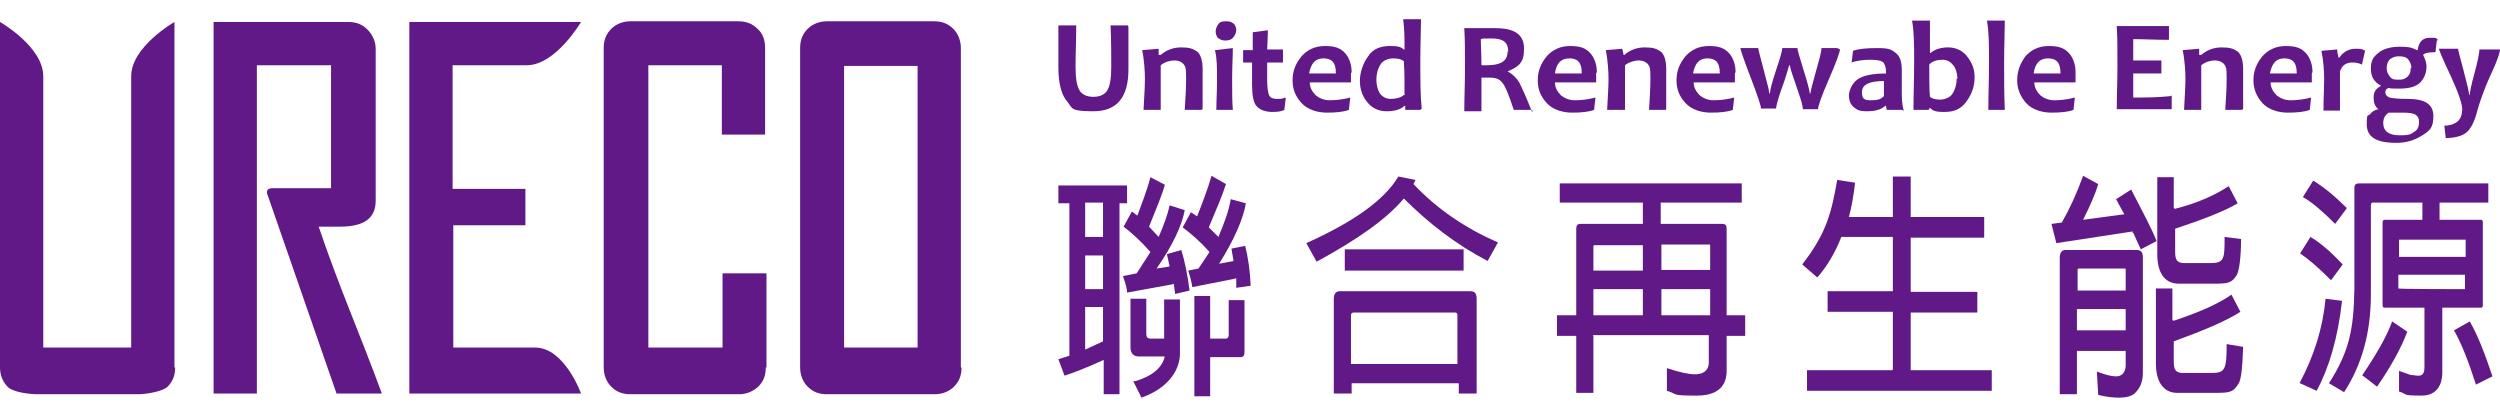
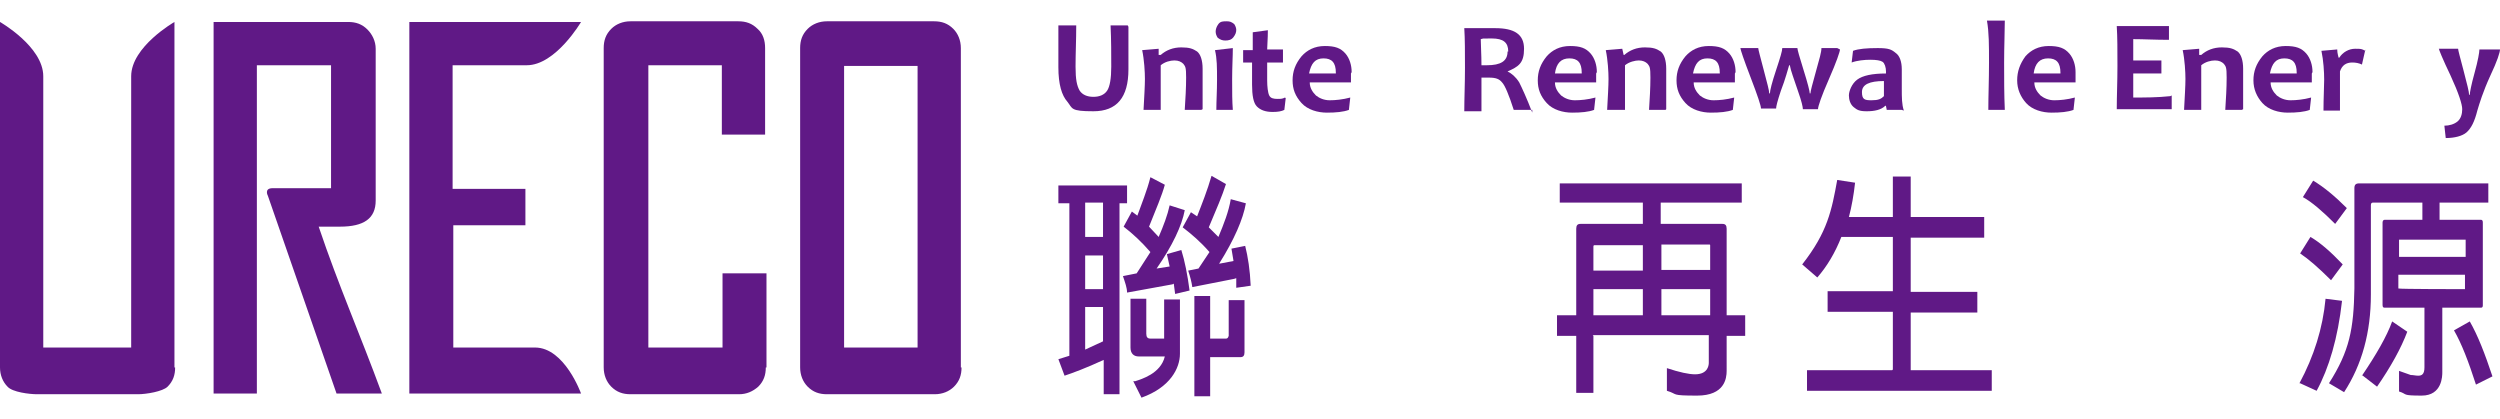
<svg xmlns="http://www.w3.org/2000/svg" version="1.1" id="_圖層_1" x="0px" y="0px" viewBox="0 0 364 61" style="enable-background:new 0 0 364 61;" xml:space="preserve">
  <style type="text/css">
	.st0{fill:#601986;}
</style>
  <g>
    <g>
      <path class="st0" d="M155.7,51.8V29.6h-1.6v-2.6h10v2.6H163v27.8h-2.3v-5c-2.6,1.2-4.5,1.9-5.7,2.3l-0.9-2.4L155.7,51.8    L155.7,51.8z M158,34.5h2.6v-5H158V34.5z M158,42.1h2.6v-4.9H158V42.1z M158,50.9l2.6-1.2v-5H158V50.9z M170.7,41.4l-6.6,1.2    c0-0.7-0.3-1.5-0.6-2.4l2-0.4l2-3.1c-1.3-1.5-2.6-2.7-3.9-3.7l1.2-2.2l0.8,0.6c0.6-1.7,1.4-3.6,1.9-5.6l2.1,1.1    c-0.4,1.5-1.3,3.6-2.3,6.1l1.4,1.5c0.7-1.6,1.3-3.2,1.6-4.6l2.2,0.7c-0.4,2.2-1.8,5.2-4.1,8.5l1.9-0.3l-0.4-1.8l2.1-0.6    c0.5,1.6,0.9,3.6,1.2,5.9l-2.1,0.5l-0.2-1.5L170.7,41.4z M165.3,55.5c0.9-0.3,3.7-1.1,4.3-3.6h-3.8c-0.7,0-1.2-0.4-1.2-1.3v-7.1    h2.3v5.1c0,0.5,0.2,0.7,0.6,0.7h2v-5.7h2.3v7.9c0,2.1-1.4,4.9-5.6,6.4l-1.2-2.4L165.3,55.5z M179.7,40.6l-6.1,1.2    c-0.1-0.7-0.3-1.5-0.6-2.4l1.5-0.3l1.6-2.4c-1.3-1.5-2.6-2.6-3.9-3.6l1.2-2.2l0.9,0.6c0.7-1.8,1.5-3.8,2.1-5.9l2.1,1.2    c-0.5,1.6-1.4,3.7-2.5,6.3l1.4,1.4c0.8-1.9,1.5-3.7,1.8-5.5l2.2,0.6c-0.4,2.3-1.7,5.3-3.9,8.8l2.1-0.4l-0.3-1.8l2-0.4    c0.4,1.6,0.7,3.5,0.8,5.8l-2.1,0.3v-1.4L179.7,40.6z M176.2,49.3h2.3c0.2,0,0.3-0.1,0.4-0.4v-5.2h2.3v7.6c0,0.5-0.2,0.7-0.6,0.7    h-4.4v5.7h-2.3V43.1h2.3L176.2,49.3L176.2,49.3z" />
-       <path class="st0" d="M216.6,38c-4.6-2.4-8.6-5.5-12.2-9.1c-2.5,3-6.8,6-12.7,9.2l-1.5-2.7c6.9-3.1,11.4-6.3,13.4-9.7l2.5,0.5    l-0.3,0.6c3.4,3.6,7.5,6.4,12.3,8.5L216.6,38L216.6,38z M196.8,55.8v1.5h-2.6V43.5c0-0.7,0.3-1.1,0.9-1.1h19    c0.6,0,0.9,0.3,0.9,1.1v13.8h-2.6v-1.5H197L196.8,55.8z M195.8,36.3h17.3v3.1h-17.3V36.3z M196.8,53h15.4v-7.1    c0-0.3-0.1-0.4-0.4-0.4h-14.7c-0.3,0-0.4,0.2-0.4,0.4V53H196.8z" />
      <path class="st0" d="M232,48.9v8.3h-2.5v-8.3h-2.8v-3h2.8V33.3c0-0.5,0.2-0.7,0.6-0.7h9.1v-3.1h-12.1v-2.8h26.5v2.8h-11.8v3.1h9    c0.4,0,0.6,0.2,0.6,0.7v12.6h2.7v3h-2.7V54c0,1.1-0.3,3.6-4.3,3.6s-2.7-0.2-4.4-0.7v-3.3c1.8,0.6,3.2,0.9,4.1,0.9c2,0,2-1.5,2-1.7    v-4h-16.9L232,48.9z M239.2,39.4v-3.7h-7c-0.1,0-0.2,0-0.2,0.2v3.5H239.2z M232,45.9h7.2v-3.8H232V45.9z M241.9,35.6v3.7h7.1v-3.5    c0-0.2,0-0.2-0.2-0.2H241.9z M241.9,45.9h7.1v-3.8h-7.1V45.9z" />
      <path class="st0" d="M275.6,53.8v-8.4h-9.5v-3h9.5v-7.9h-7.5c-0.9,2.3-2.1,4.3-3.5,5.9l-2.2-1.9c3.7-4.7,4.3-7.9,5.1-12.3l2.6,0.4    c-0.2,1.8-0.5,3.5-0.9,5h6.4v-5.9h2.6v5.9h10.7v3h-10.7v7.9h9.7v3h-9.7v8.4H290v3h-26.9v-3h12.4L275.6,53.8z" />
-       <path class="st0" d="M310.5,33.7l-11.1,1.7l-0.7-2.8l1.5-0.2c1.2-2.1,2.2-4.3,3.1-6.8l2.2,1.2c-0.4,1.4-1.2,3.2-2.2,5.2l6-0.8    l-1.2-2.2l2.2-1.4c1.7,3.3,3,5.7,3.7,7.5l-2.3,1.2l-1.1-2.4H310.5z M302.4,51v6.4h-2.5V37.5c0-0.7,0.3-1.1,0.8-1.1h10.4    c0.6,0,0.9,0.3,0.9,1.1v16.8c0,1.3-0.4,2.2-1.2,3c-0.5,0.4-1.3,0.6-2.2,0.6s-1.9-0.1-3.1-0.4l-0.2-3.4c1.3,0.5,2.2,0.7,2.8,0.7    c1.3,0,1.4-1.3,1.4-1.5v-2.2h-7.1L302.4,51z M302.4,42.3h7.1v-3c0-0.2,0-0.2-0.2-0.2h-6.6c-0.1,0-0.2,0-0.2,0.2V42.3z M302.4,48.1    h7.1v-3.1h-7.1V48.1z M316.5,46.7c3.6-1.2,6.4-2.4,8.4-3.8l1.3,2.5c-2,1.3-5.3,2.7-9.7,4.3v2.8c0,1.2,0.1,1.9,1.7,1.8h3.9    c1.9,0,2.1-0.6,2.1-4.2l2.4,0.4c-0.1,3.1-0.3,4.9-0.7,5.4c-0.7,1.1-1.1,1.3-3.1,1.3h-5.8c-2,0-3.1-1.6-3.1-4.3V42h2.4v4.6    L316.5,46.7z M316.7,30.4c3.5-0.9,6-2.1,7.8-3.3l1.3,2.5c-2,1.2-5.2,2.4-9.1,3.7v3.2c0,1.2,0.1,1.9,1.7,1.8h3.5c2,0,2-0.7,2-3.8    l2.4,0.3c0,2.8-0.3,4.6-0.6,5.2c-0.7,1.1-1.1,1.3-3.1,1.3h-5.4c-1.8,0-3.1-1.3-3.1-4.3V25.8h2.4v4.5L316.7,30.4z" />
      <path class="st0" d="M334.8,55.8c2.1-3.9,3.4-8,3.8-12.3l2.4,0.3c-0.6,5.4-1.9,9.8-3.7,13.1l-2.4-1.1L334.8,55.8z M339.4,40.8    c-1.8-1.8-3.3-3.1-4.5-3.9l1.5-2.4c1.4,0.8,3,2.2,4.7,4L339.4,40.8z M340,32.6c-1.8-1.8-3.4-3.2-4.7-3.9l1.5-2.4    c1.5,0.9,3.1,2.2,4.9,4L340,32.6z M353,44.8h-5.8c-0.2,0-0.3-0.1-0.3-0.4v-12c0-0.2,0.1-0.4,0.3-0.4h5.5v-2.5h-7.2    c-0.2,0-0.3,0.1-0.3,0.4v13c0,5.5-1.3,10.2-3.9,14.2l-2.2-1.3c3-4.7,3.6-7.9,3.7-13.8V27.4c0-0.5,0.2-0.7,0.7-0.7h18.8v2.8h-7.1    v2.5h6c0.2,0,0.3,0.1,0.3,0.4v12c0,0.2,0,0.4-0.3,0.4h-5.6v9.4c0,0.5,0,3.4-3,3.4s-2-0.2-3.3-0.6V54l1.7,0.6    c0.4,0,0.7,0.1,1.1,0.1c0.5,0,0.9-0.2,0.9-1.2v-8.5L353,44.8z M343.9,54.7c2.1-3.1,3.6-5.7,4.4-7.9l2.2,1.5    c-0.9,2.4-2.4,5.1-4.4,8l-2.2-1.7V54.7z M349.2,37.4h9.8v-2.5h-0.1h-9.6c0,0-0.1,0,0,0v2.5H349.2z M359,40h-9.8v2l0,0    c0,0.1,9.6,0.1,9.6,0.1h0.1v-2.2L359,40z M360.5,56c-1.1-3.4-2.1-6-3.2-7.9l2.3-1.3c1.2,2.1,2.2,4.7,3.3,8L360.5,56L360.5,56z" />
    </g>
    <g>
      <path class="st0" d="M164.3,3.9c0,2.1,0,4.1,0,6.2c0,4.1-1.7,6.1-5.1,6.1s-3-0.4-3.8-1.4c-0.8-0.9-1.3-2.5-1.3-5s0-4.1,0-6.1h2.6    c0,2.1-0.1,4.1-0.1,6s0.2,2.8,0.6,3.5c0.4,0.6,1.1,0.9,2,0.9s1.6-0.3,2-0.9c0.4-0.6,0.6-1.8,0.6-3.5s0-3.9-0.1-6h2.5L164.3,3.9z" />
      <path class="st0" d="M174.9,16h-2.4c0.1-1.6,0.2-3.2,0.2-4.7s-0.1-1.6-0.4-2c-0.3-0.3-0.7-0.5-1.3-0.5s-1.4,0.2-2,0.7    c0,2.4,0,4.6,0,6.5h-2.5c0.1-1.9,0.2-3.5,0.2-4.5s-0.1-2.8-0.4-4.2l2.4-0.2V8h0.3c0.8-0.7,1.8-1.1,3-1.1c1.2,0,1.7,0.2,2.3,0.6    c0.5,0.4,0.8,1.3,0.8,2.5s0,0.4,0,0.7s0,0.6,0,0.9c0,0.8,0,2.3,0,4.3L174.9,16z" />
      <path class="st0" d="M179.6,16h-2.5c0-1.3,0.1-2.7,0.1-4.4s0-3.1-0.3-4.3l2.6-0.3c0,1.2-0.1,2.7-0.1,4.6s0,3.1,0.1,4.4L179.6,16z     M180,4.3c0,0.4-0.1,0.7-0.4,1.1s-0.7,0.5-1.2,0.5c-0.4,0-0.7-0.1-1.1-0.4c-0.2-0.3-0.3-0.6-0.3-0.9s0.1-0.7,0.4-1.1    s0.7-0.4,1.2-0.4s0.7,0.1,1.1,0.4c0.2,0.3,0.3,0.6,0.3,0.9V4.3z" />
      <path class="st0" d="M187.2,14.3l-0.2,1.7c-0.4,0.2-0.9,0.3-1.7,0.3c-1.1,0-1.8-0.3-2.3-0.8s-0.7-1.6-0.7-3.2s0-2,0-3.2    c-0.3,0-0.7,0-1.3,0V7.3c0.5,0,0.9,0,1.4,0c0-0.3,0-1.2,0-2.6l2.2-0.3c0,1.3-0.1,2.2-0.1,2.8c0.5,0,1.3,0,2.3,0v1.9    c-1.1,0-1.8,0-2.3,0c0,0.8,0,1.7,0,2.6s0.1,1.8,0.3,2.2c0.2,0.4,0.6,0.5,1.2,0.5c0.5,0,0.7,0,1.1-0.2L187.2,14.3z" />
      <path class="st0" d="M196.7,10.7c0,0.3,0,0.7,0,1.3h-6c0,0.8,0.4,1.4,0.9,1.9c0.5,0.4,1.2,0.7,2,0.7s1.9-0.1,3-0.4l-0.2,1.8    c-0.8,0.3-1.9,0.4-3.2,0.4c-1.3,0-2.8-0.4-3.7-1.4s-1.3-2-1.3-3.3s0.4-2.4,1.3-3.5c0.8-0.9,1.9-1.5,3.4-1.5s2.3,0.3,3,1.1    c0.6,0.7,0.9,1.7,0.9,2.7L196.7,10.7z M194.5,10.6c0-1.5-0.6-2.1-1.8-2.1c-1.2,0-1.8,0.7-2.1,2.2h3.9V10.6z" />
-       <path class="st0" d="M206.8,16h-2.2c0-0.1,0-0.3,0-0.6h-0.1c-0.6,0.6-1.6,0.8-2.6,0.8c-1.1,0-2.1-0.4-2.8-1.3    c-0.7-0.8-1.1-1.9-1.1-3.1s0.4-2.5,1.2-3.6c0.7-1.1,1.8-1.5,3.2-1.5s1.6,0.2,2,0.5h0.1c0-1.5,0-3-0.2-4.4h2.6    c0,1.4-0.1,3.5-0.1,6.1s0,5.1,0.2,6.9L206.8,16z M204.5,13.9c0-2,0-3.6-0.1-5c-0.4-0.3-0.9-0.4-1.6-0.4c-0.6,0-1.5,0.3-1.8,0.9    c-0.4,0.6-0.6,1.4-0.6,2.2s0.2,1.5,0.5,2c0.4,0.5,0.9,0.8,1.6,0.8s1.6-0.2,1.9-0.6L204.5,13.9z" />
      <path class="st0" d="M223.1,16h-2.7c-0.7-2.2-1.3-3.6-1.7-4c-0.4-0.5-0.9-0.7-1.9-0.7s-0.7,0-1.1,0c0,1.6,0,3.2,0,4.9h-2.5    c0-1.9,0.1-4,0.1-6.3s0-4.2-0.1-5.8h1.6c0.2,0,0.5,0,1.2,0s1.2,0,1.7,0c2.8,0,4.2,0.9,4.2,3s-0.8,2.6-2.4,3.3l0,0    c0.6,0.3,1.2,0.8,1.7,1.6c0.4,0.8,1.1,2.3,1.9,4.4L223.1,16z M219.6,7.5c0-1.3-0.7-1.9-2.4-1.9s-1.1,0-1.6,0.1    c0,0.9,0.1,2.2,0.1,3.8c0.3,0,0.6,0,0.8,0c2,0,3-0.6,3-2H219.6z" />
      <path class="st0" d="M232.4,10.7c0,0.3,0,0.7,0,1.3h-6c0,0.8,0.4,1.4,0.9,1.9c0.5,0.4,1.2,0.7,2,0.7s1.9-0.1,3-0.4l-0.2,1.8    c-0.8,0.3-1.9,0.4-3.2,0.4c-1.3,0-2.8-0.4-3.7-1.4s-1.3-2-1.3-3.3s0.4-2.4,1.3-3.5c0.8-0.9,1.9-1.5,3.4-1.5s2.3,0.3,3,1.1    c0.6,0.7,0.9,1.7,0.9,2.7L232.4,10.7z M230.3,10.6c0-1.5-0.6-2.1-1.8-2.1s-1.9,0.7-2.1,2.2h3.9V10.6z" />
      <path class="st0" d="M242.5,16h-2.4c0.1-1.6,0.2-3.2,0.2-4.7s-0.1-1.6-0.4-2c-0.3-0.3-0.7-0.5-1.3-0.5c-0.5,0-1.4,0.2-2,0.7    c0,2.4,0,4.6,0,6.5H234c0.1-1.9,0.2-3.5,0.2-4.5s-0.1-2.8-0.4-4.2l2.4-0.2l0.2,0.9h0.1c0.8-0.7,1.8-1.1,3-1.1s1.7,0.2,2.3,0.6    c0.5,0.4,0.8,1.3,0.8,2.5s0,0.4,0,0.7s0,0.6,0,0.9c0,0.8,0,2.3,0,4.3L242.5,16z" />
      <path class="st0" d="M252.6,10.7c0,0.3,0,0.7,0,1.3h-6c0,0.8,0.4,1.4,0.9,1.9c0.5,0.4,1.2,0.7,2,0.7c0.8,0,1.9-0.1,3-0.4l-0.2,1.8    c-0.8,0.3-1.9,0.4-3.2,0.4c-1.3,0-2.8-0.4-3.7-1.4s-1.3-2-1.3-3.3s0.4-2.4,1.3-3.5c0.8-0.9,1.9-1.5,3.4-1.5c1.5,0,2.3,0.3,3,1.1    c0.6,0.7,0.9,1.7,0.9,2.7L252.6,10.7z M250.4,10.6c0-1.5-0.6-2.1-1.8-2.1c-1.2,0-1.8,0.7-2.1,2.2h3.9V10.6z" />
      <path class="st0" d="M267.9,7.2c0,0.3-0.5,1.8-1.6,4.3c-1.1,2.5-1.6,4-1.6,4.4h-2.2c0-0.3-0.2-1.2-0.7-2.6    c-0.6-1.8-1.1-3.1-1.2-3.8h-0.1c-0.2,0.6-0.5,1.9-1.2,3.7c-0.5,1.5-0.7,2.3-0.7,2.6h-2.2c0-0.4-0.5-1.9-1.5-4.5s-1.5-4.1-1.5-4.3    h2.6c0,0.2,0.3,1.3,0.8,3.2s0.8,3,0.8,3.4h0.1c0-0.4,0.3-1.6,0.9-3.4c0.6-1.8,0.9-2.8,0.9-3.2h2.2c0,0.2,0.3,1.3,0.9,3.2    c0.6,1.9,0.9,3.1,0.9,3.4h0.1c0-0.3,0.3-1.4,0.8-3.2s0.8-2.8,0.8-3.4h2.3L267.9,7.2z" />
      <path class="st0" d="M276.9,16h-2.2c0-0.2-0.1-0.4-0.1-0.6h-0.1c-0.6,0.6-1.6,0.8-2.7,0.8s-1.4-0.2-1.9-0.6    c-0.5-0.4-0.7-1.1-0.7-1.7s0.4-1.7,1.2-2.3c0.8-0.6,2.2-0.9,4.2-0.9c0-0.1,0-0.2,0-0.3c0-0.6-0.2-1.2-0.5-1.4    c-0.3-0.2-0.9-0.3-1.8-0.3c-0.8,0-1.9,0.1-2.7,0.4l0.2-1.7c0.8-0.3,2-0.4,3.6-0.4c1.6,0,2,0.2,2.6,0.7c0.6,0.4,0.9,1.3,0.9,2.4    s0,0.7,0,1.4c0,0.7,0,1.2,0,1.4c0,1.3,0,2.3,0.3,3.2L276.9,16z M274.3,14c0-0.8,0-1.6,0-2.2c-2.1,0-3.2,0.5-3.2,1.6    s0.4,1.2,1.4,1.2S273.9,14.4,274.3,14z" />
-       <path class="st0" d="M287.5,11.2c0,1.4-0.4,2.5-1.2,3.6s-1.8,1.5-3.2,1.5c-1.4,0-1.7-0.2-2.1-0.6H281l-0.2,0.3h-2.2    c0-2.2,0.1-4.4,0.1-6.9s0-4.3-0.3-6.1h2.6c0,1.3,0,3,0,4.7h0.1c0.6-0.5,1.5-0.8,2.5-0.8c1.1,0,2.1,0.4,2.8,1.3    S287.5,10,287.5,11.2z M285,11.5c0-0.7-0.2-1.5-0.6-2c-0.4-0.5-0.9-0.8-1.6-0.8s-1.5,0.2-1.9,0.7c0,2.1,0,3.7,0.1,4.7    c0.4,0.3,0.8,0.4,1.5,0.4c0.6,0,1.5-0.3,1.8-0.9c0.4-0.6,0.6-1.4,0.6-2.2L285,11.5z" />
      <path class="st0" d="M292,16h-2.5c0-2.1,0.1-4.4,0.1-6.9s0-4.4-0.3-6.1h2.6c0,1.6-0.1,3.7-0.1,6.1s0,4.7,0.1,6.9H292z" />
      <path class="st0" d="M302.2,10.7c0,0.3,0,0.7,0,1.3h-6c0,0.8,0.4,1.4,0.9,1.9c0.5,0.4,1.2,0.7,2,0.7c0.8,0,1.9-0.1,3-0.4l-0.2,1.8    c-0.8,0.3-1.9,0.4-3.2,0.4s-2.8-0.4-3.7-1.4c-0.8-0.9-1.3-2-1.3-3.3s0.4-2.4,1.2-3.5c0.8-0.9,1.9-1.5,3.4-1.5s2.3,0.3,3,1.1    c0.6,0.7,0.9,1.7,0.9,2.7L302.2,10.7z M300,10.6c0-1.5-0.6-2.1-1.8-2.1s-1.9,0.7-2.1,2.2h3.9V10.6z" />
      <path class="st0" d="M316.2,13.9v2h-8c0-1.9,0.1-4,0.1-6.3s0-4.2-0.1-5.8h7.6v2c-2,0-3.7-0.1-5.2-0.1c0,0.8,0,1.9,0,3.1    c1.3,0,2.6,0,4.1,0v1.9c-1.5,0-2.8,0-4.1,0c0,1.3,0,2.4,0,3.5c1.7,0,3.5,0,5.4-0.2L316.2,13.9z" />
      <path class="st0" d="M326.4,16H324c0.1-1.6,0.2-3.2,0.2-4.7s-0.1-1.6-0.4-2c-0.3-0.3-0.7-0.5-1.3-0.5s-1.4,0.2-2,0.7    c0,2.4,0,4.6,0,6.5H318c0.1-1.9,0.2-3.5,0.2-4.5s-0.1-2.8-0.4-4.2l2.4-0.2V8h0.3c0.8-0.7,1.8-1.1,3-1.1s1.7,0.2,2.3,0.6    c0.5,0.4,0.8,1.3,0.8,2.5s0,0.4,0,0.7s0,0.6,0,0.9c0,0.8,0,2.3,0,4.3L326.4,16z" />
      <path class="st0" d="M336.6,10.7c0,0.3,0,0.7,0,1.3h-6c0,0.8,0.4,1.4,0.9,1.9c0.5,0.4,1.2,0.7,2,0.7c0.8,0,1.9-0.1,3-0.4l-0.2,1.8    c-0.8,0.3-1.9,0.4-3.2,0.4s-2.8-0.4-3.7-1.4c-0.8-0.9-1.3-2-1.3-3.3s0.4-2.4,1.3-3.5c0.8-0.9,1.9-1.5,3.4-1.5c1.5,0,2.3,0.3,3,1.1    c0.6,0.7,0.9,1.7,0.9,2.7L336.6,10.7z M334.4,10.6c0-1.5-0.6-2.1-1.8-2.1c-1.2,0-1.8,0.7-2.1,2.2h3.9V10.6z" />
      <path class="st0" d="M344.4,7.2l-0.5,2.2c-0.4-0.2-0.9-0.3-1.4-0.3c-0.9,0-1.5,0.4-1.8,1.3c0,2.4,0,4.3,0,5.7h-2.4    c0-1.9,0.1-3.4,0.1-4.5s-0.1-2.8-0.4-4.2l2.3-0.2c0,0.6,0.2,1.1,0.2,1.2h0.1c0.5-0.8,1.4-1.3,2.3-1.3s0.9,0,1.5,0.3L344.4,7.2z" />
-       <path class="st0" d="M354.8,5.9l-0.2,1.7c-0.9,0-1.6,0.1-1.8,0.4l0,0c0.3,0.6,0.5,1.1,0.5,1.7c0,0.8-0.3,1.7-0.9,2.3    c-0.6,0.6-1.6,0.9-3,0.9c-1.4,0-1.2,0-1.6-0.1c-0.3,0.1-0.5,0.3-0.5,0.6c0,0.4,0.2,0.6,0.6,0.8c0.4,0.1,1.3,0.2,2.7,0.2    c2.5,0,3.7,0.8,3.7,2.5s-0.5,2.1-1.6,2.8c-1.1,0.7-2.3,1.1-3.8,1.1c-3,0-4.3-0.9-4.3-2.7s0.2-1.1,0.5-1.5s0.7-0.6,1.2-0.7l0,0    c-0.5-0.4-0.7-0.9-0.7-1.7s0.3-1.3,1.1-1.7l0,0c-1.1-0.6-1.5-1.4-1.5-2.5s0.3-1.7,1.1-2.3c0.7-0.6,1.8-0.9,3.2-0.9    c1.4,0,1.8,0.2,2.4,0.5h0.1c0.2-1.2,0.7-1.8,1.8-1.8c1.1,0,0.7,0,1.1,0.2V5.9z M352.2,17.6c0-0.4-0.2-0.7-0.5-0.9    c-0.3-0.2-0.9-0.3-1.8-0.3c-0.8,0-1.4,0-2.1,0c-0.5,0.3-0.8,0.8-0.8,1.5c0,1.2,0.8,1.8,2.4,1.8c1.6,0,1.6-0.2,2.1-0.5    s0.7-0.7,0.7-1.4V17.6z M351.1,9.9c0-0.5-0.2-0.9-0.5-1.3c-0.3-0.3-0.7-0.4-1.3-0.4s-0.8,0.1-1.3,0.4c-0.3,0.3-0.5,0.7-0.5,1.3    s0.2,0.9,0.5,1.3s0.7,0.4,1.3,0.4s0.8-0.1,1.2-0.4c0.3-0.3,0.5-0.6,0.5-1.3H351.1z" />
      <path class="st0" d="M364,7.2c0,0.4-0.4,1.7-1.4,3.8c-1.1,2.4-1.6,4.1-1.9,5.1c-0.4,1.6-0.9,2.6-1.6,3.2c-0.6,0.5-1.7,0.8-3,0.8    l-0.2-1.8c0.7,0,1.4-0.2,1.9-0.6c0.5-0.4,0.7-1.1,0.7-1.8s-0.5-2.3-1.7-4.9c-1.2-2.5-1.7-3.8-1.7-3.9h2.8c0,0.2,0.3,1.3,0.8,3.2    s0.8,3.1,0.8,3.5h0.1c0-0.3,0.2-1.4,0.7-3.2s0.7-3,0.7-3.4h2.4L364,7.2z" />
    </g>
    <g>
      <path class="st0" d="M84.6,57.3h-25V3.2h25c0,0-3.7,6.3-7.9,6.3c-4.5,0-10.8,0-10.8,0v18h10.6v5.3H66v17.8c0,0,3.9,0,11.9,0    C82.2,50.6,84.6,57.3,84.6,57.3z" />
      <path class="st0" d="M25.5,53.5c0,1.1-0.3,2-1.1,2.8c-0.7,0.7-3.1,1.1-4.3,1.1H5.4c-1.1,0-3.6-0.3-4.3-1.1C0.4,55.6,0,54.6,0,53.5    V3.2c0,0,6.3,3.6,6.3,7.9c0,4.6,0,0,0,0v39.5h12.8c0,0,0-34.9,0-39.5c0-4.3,6.3-7.9,6.3-7.9v50.3H25.5z" />
      <path class="st0" d="M55.6,57.3h-6.6l-10-28.8c0,0-0.6-1.1,0.7-1.1c2.1,0,8.5,0,8.5,0V9.5H37.4v47.8h-6.3V3.2h19.6    c1.1,0,2,0.3,2.8,1.1C54.2,5,54.7,6,54.7,7.1v22.1c0,2.6-1.7,3.8-5.2,3.8c-0.3,0-0.8,0-1.6,0c-0.7,0-1.1,0-1.5,0    C49.3,41.6,52.4,48.6,55.6,57.3z" />
      <path class="st0" d="M111.5,53.5c0,1.1-0.3,2-1.1,2.8c-0.8,0.7-1.7,1.1-2.8,1.1H91.8c-1.1,0-2-0.3-2.8-1.1    c-0.7-0.7-1.1-1.7-1.1-2.8V7c0-1.1,0.3-2,1.1-2.8c0.7-0.7,1.7-1.1,2.8-1.1h15.7c1.1,0,2,0.3,2.8,1.1c0.8,0.7,1.1,1.7,1.1,2.8v12.6    h-6.3V9.5H94.4v41.1h10.8V39.8h6.4v13.7H111.5z" />
      <path class="st0" d="M140,53.5c0,1.1-0.3,2-1.1,2.8c-0.7,0.7-1.7,1.1-2.8,1.1h-15.7c-1.1,0-2-0.3-2.8-1.1    c-0.7-0.7-1.1-1.7-1.1-2.8V7c0-1.1,0.3-2,1.1-2.8c0.7-0.7,1.7-1.1,2.8-1.1H136c1.1,0,2,0.3,2.8,1.1c0.7,0.7,1.1,1.7,1.1,2.8V53.5z     M133.6,50.6v-41h-10.7v41H133.6z" />
    </g>
  </g>
</svg>